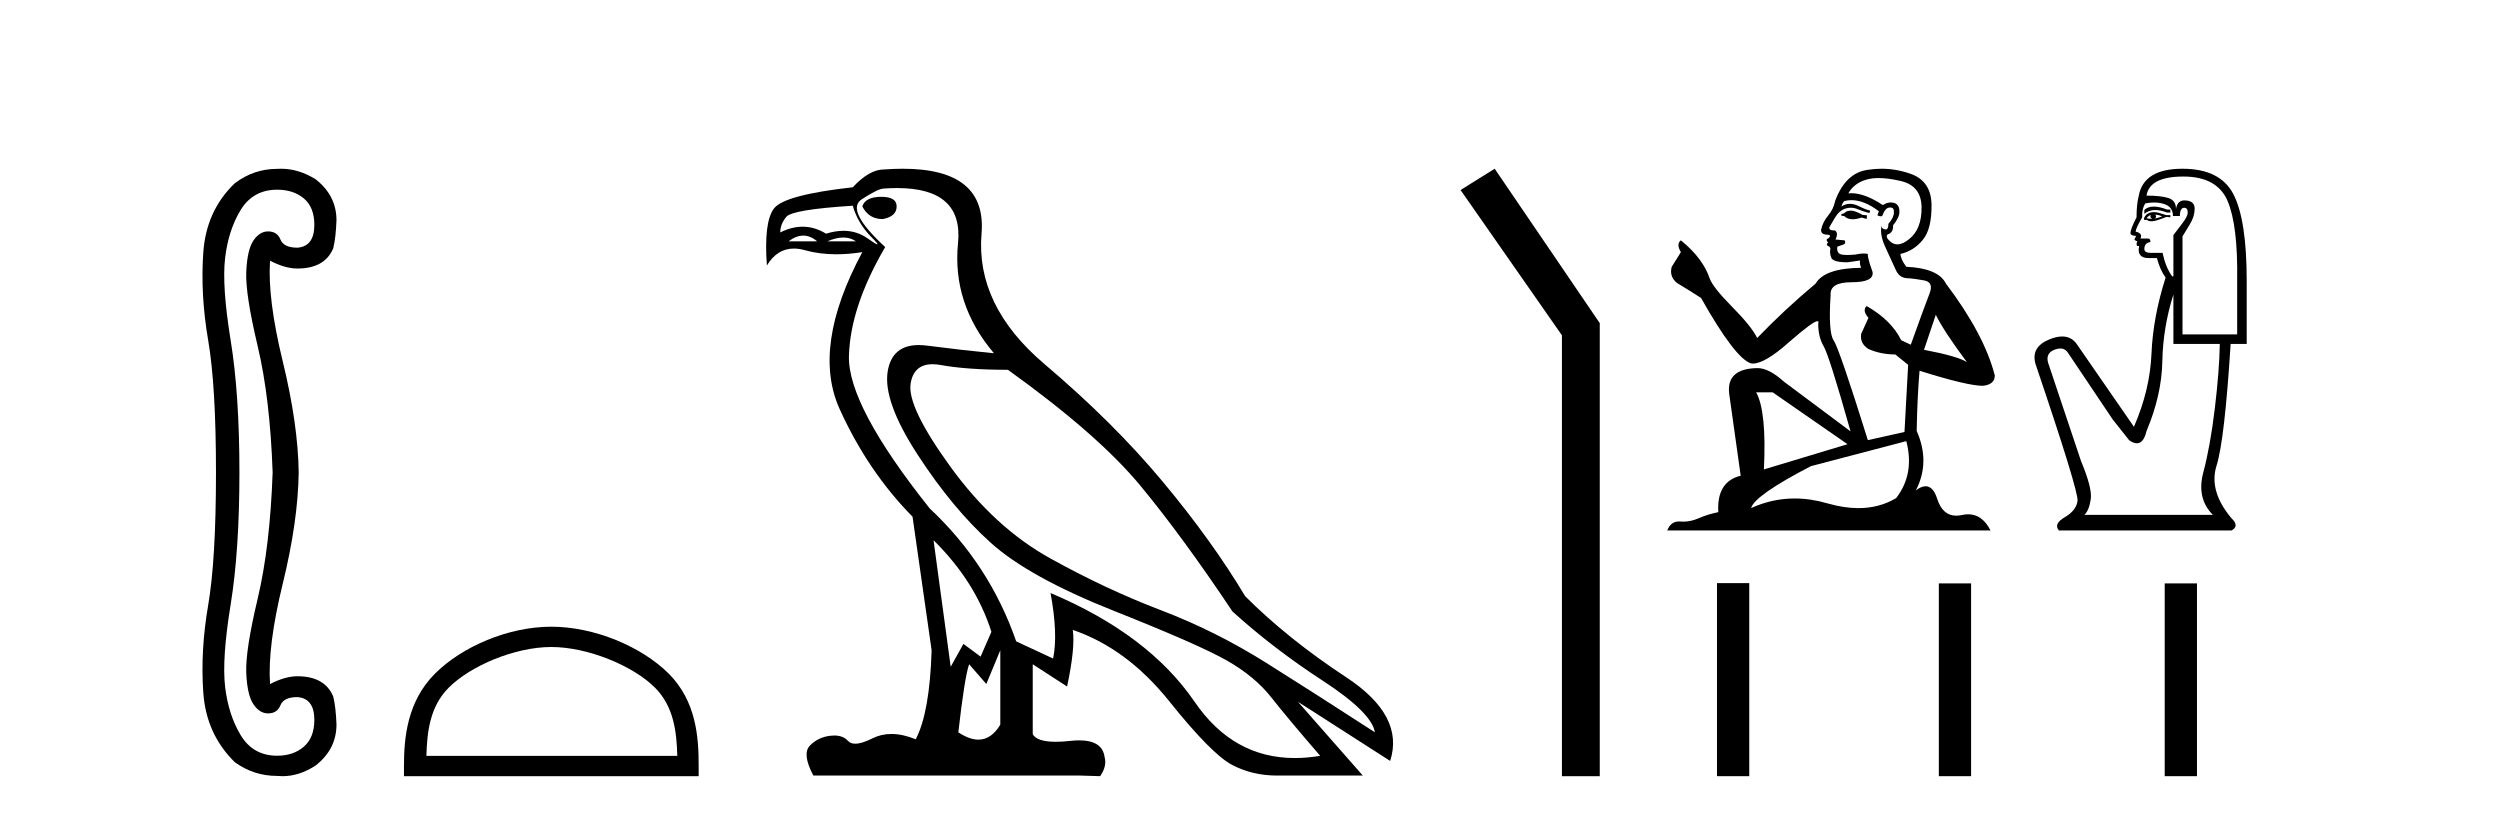
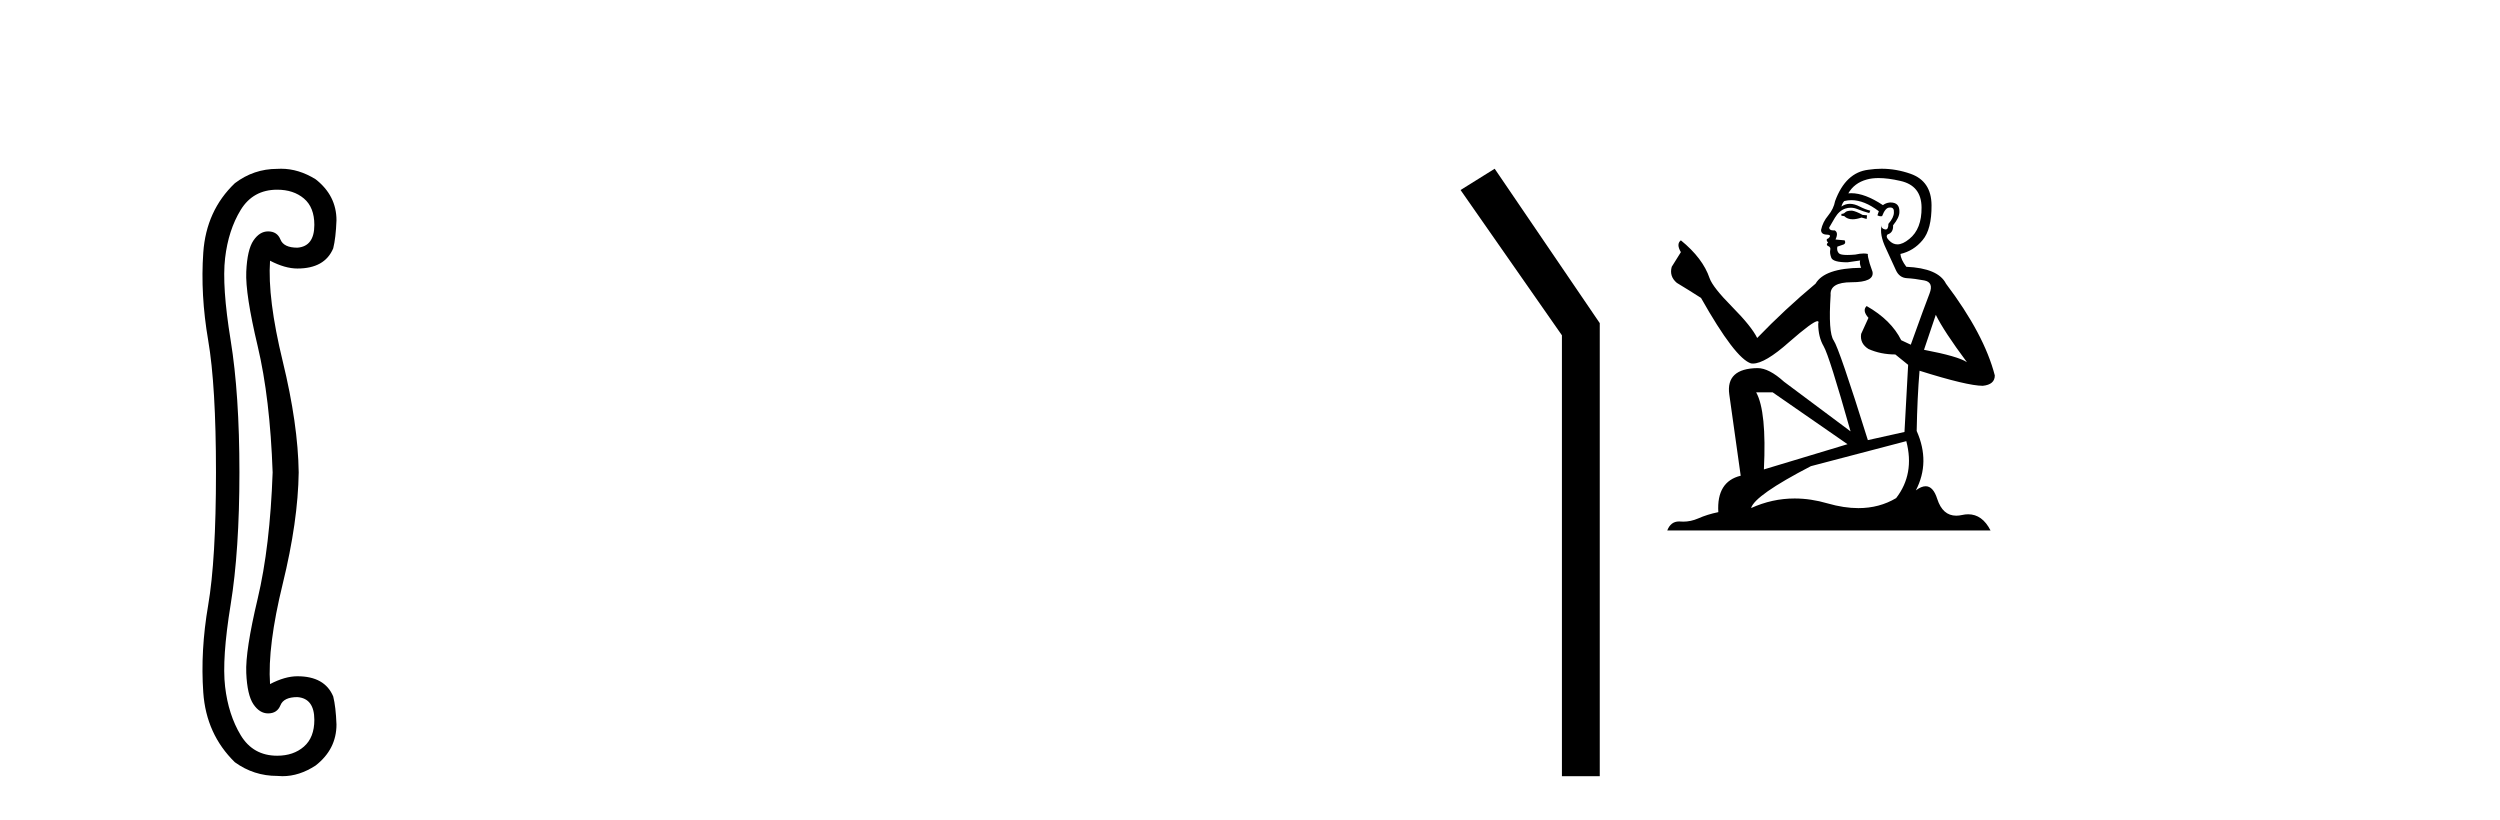
<svg xmlns="http://www.w3.org/2000/svg" width="125.0" height="41.0">
  <path d="M 13.86 9.485 Q 14.674 9.485 15.196 9.925 Q 15.717 10.365 15.717 11.244 Q 15.717 12.319 14.87 12.384 Q 14.186 12.384 14.023 11.977 Q 13.86 11.57 13.404 11.57 Q 12.981 11.57 12.672 12.026 Q 12.362 12.482 12.313 13.589 Q 12.264 14.696 12.883 17.302 Q 13.502 19.907 13.632 23.62 Q 13.502 27.332 12.883 29.938 Q 12.264 32.543 12.313 33.65 Q 12.362 34.758 12.672 35.214 Q 12.981 35.67 13.404 35.67 Q 13.86 35.67 14.023 35.262 Q 14.186 34.855 14.87 34.855 Q 15.717 34.921 15.717 35.995 Q 15.717 36.875 15.196 37.33 Q 14.674 37.786 13.86 37.786 Q 12.655 37.786 12.036 36.761 Q 11.418 35.735 11.255 34.334 Q 11.092 32.934 11.532 30.231 Q 11.971 27.528 11.971 23.62 Q 11.971 19.712 11.532 17.009 Q 11.092 14.305 11.255 12.905 Q 11.418 11.505 12.036 10.495 Q 12.655 9.485 13.86 9.485 ZM 14.055 8.437 Q 13.958 8.437 13.86 8.443 Q 12.688 8.443 11.743 9.16 Q 10.31 10.528 10.164 12.628 Q 10.017 14.729 10.408 17.009 Q 10.799 19.288 10.799 23.62 Q 10.799 27.984 10.408 30.263 Q 10.017 32.543 10.164 34.627 Q 10.31 36.712 11.743 38.112 Q 12.688 38.796 13.86 38.796 Q 13.993 38.809 14.126 38.809 Q 14.966 38.809 15.782 38.275 Q 16.824 37.461 16.824 36.223 Q 16.791 35.344 16.661 34.823 Q 16.238 33.813 14.87 33.813 Q 14.251 33.813 13.502 34.204 Q 13.372 32.315 14.137 29.189 Q 14.902 26.062 14.935 23.62 Q 14.902 21.21 14.137 18.067 Q 13.372 14.924 13.502 13.035 L 13.502 13.035 Q 14.251 13.426 14.87 13.426 Q 16.238 13.426 16.661 12.417 Q 16.791 11.895 16.824 11.016 Q 16.824 9.779 15.782 8.964 Q 14.932 8.437 14.055 8.437 Z" style="fill:#000000;stroke:none" />
-   <path d="M 27.566 32.35 C 29.378 32.35 31.646 33.281 32.744 34.378 C 33.704 35.339 33.83 36.612 33.865 37.795 L 21.32 37.795 C 21.355 36.612 21.48 35.339 22.441 34.378 C 23.538 33.281 25.753 32.35 27.566 32.35 ZM 27.566 31.335 C 25.416 31.335 23.102 32.329 21.747 33.684 C 20.356 35.075 20.199 36.906 20.199 38.275 L 20.199 38.809 L 34.933 38.809 L 34.933 38.275 C 34.933 36.906 34.829 35.075 33.438 33.684 C 32.082 32.329 29.716 31.335 27.566 31.335 Z" style="fill:#000000;stroke:none" />
-   <path d="M 44.069 9.841 Q 43.274 9.841 43.115 10.318 Q 43.433 10.954 44.133 10.954 Q 44.832 10.827 44.832 10.318 Q 44.832 9.841 44.069 9.841 ZM 40.166 11.78 Q 40.523 11.78 40.857 12.067 L 39.426 12.067 Q 39.808 11.78 40.166 11.78 ZM 42.169 11.876 Q 42.527 11.876 42.797 12.067 L 41.366 12.067 Q 41.811 11.876 42.169 11.876 ZM 42.638 10.286 Q 42.892 11.176 43.576 11.86 Q 43.935 12.219 43.865 12.219 Q 43.801 12.219 43.385 11.924 Q 42.844 11.54 42.175 11.54 Q 41.763 11.54 41.303 11.685 Q 40.735 11.335 40.132 11.335 Q 39.587 11.335 39.013 11.622 Q 39.013 11.208 39.315 10.842 Q 39.617 10.477 42.638 10.286 ZM 46.677 27.012 Q 48.775 29.079 49.57 31.591 L 49.03 32.831 L 48.171 32.195 L 47.535 33.34 L 46.677 27.012 ZM 46.625 18.211 Q 46.817 18.211 47.042 18.252 Q 48.362 18.49 50.397 18.49 Q 54.912 21.733 57.027 24.293 Q 59.142 26.853 61.622 30.573 Q 63.657 32.418 66.121 34.024 Q 68.586 35.629 68.745 36.615 Q 65.851 34.739 63.323 33.149 Q 60.795 31.559 58.045 30.51 Q 55.294 29.461 52.512 27.918 Q 49.729 26.376 47.535 23.355 Q 45.341 20.334 45.532 19.174 Q 45.69 18.211 46.625 18.211 ZM 50.015 32.513 L 50.015 36.234 Q 49.566 36.982 48.919 36.982 Q 48.467 36.982 47.917 36.615 Q 48.235 33.817 48.457 33.213 L 49.316 34.199 L 50.015 32.513 ZM 44.857 9.403 Q 48.177 9.403 47.901 12.162 Q 47.599 15.183 49.697 17.663 Q 48.076 17.504 46.359 17.282 Q 46.136 17.253 45.938 17.253 Q 44.608 17.253 44.387 18.554 Q 44.133 20.048 45.882 22.735 Q 47.63 25.422 49.538 27.139 Q 51.446 28.856 55.691 30.542 Q 59.937 32.227 61.336 33.022 Q 62.735 33.817 63.562 34.866 Q 64.388 35.916 66.01 37.792 Q 65.353 37.902 64.741 37.902 Q 61.654 37.902 59.73 35.089 Q 57.424 31.718 52.527 29.651 L 52.527 29.651 Q 52.909 31.718 52.655 32.927 L 50.81 32.068 Q 49.475 28.22 46.486 25.422 Q 42.384 20.271 42.447 17.806 Q 42.511 15.342 44.26 12.353 Q 42.257 10.509 43.083 9.968 Q 43.91 9.427 44.196 9.427 Q 44.543 9.403 44.857 9.403 ZM 45.141 8.437 Q 44.694 8.437 44.196 8.473 Q 43.465 8.473 42.638 9.364 Q 39.204 9.745 38.695 10.429 Q 38.186 11.113 38.345 13.275 Q 38.853 12.428 39.693 12.428 Q 39.957 12.428 40.253 12.512 Q 40.971 12.714 41.817 12.714 Q 42.432 12.714 43.115 12.607 L 43.115 12.607 Q 40.571 17.345 41.986 20.462 Q 43.401 23.578 45.627 25.835 L 46.581 32.513 Q 46.486 35.629 45.786 36.965 Q 45.136 36.698 44.573 36.698 Q 44.062 36.698 43.624 36.917 Q 43.089 37.185 42.763 37.185 Q 42.526 37.185 42.4 37.045 Q 42.156 36.775 41.715 36.775 Q 41.61 36.775 41.493 36.79 Q 40.889 36.87 40.492 37.283 Q 40.094 37.696 40.667 38.778 L 54.022 38.778 L 55.008 38.809 Q 55.358 38.301 55.23 37.855 Q 55.122 37.018 53.959 37.018 Q 53.753 37.018 53.513 37.045 Q 53.107 37.089 52.785 37.089 Q 51.85 37.089 51.637 36.711 L 51.637 33.213 L 53.354 34.326 Q 53.768 32.386 53.64 31.496 L 53.64 31.496 Q 56.343 32.418 58.458 35.057 Q 60.573 37.696 61.59 38.237 Q 62.608 38.778 63.848 38.778 L 68.141 38.778 L 64.897 35.089 L 69.508 38.046 Q 70.239 35.788 67.314 33.865 Q 64.388 31.941 62.258 29.81 Q 60.604 27.044 58.14 24.087 Q 55.676 21.129 52.225 18.204 Q 48.775 15.278 49.077 11.685 Q 49.35 8.437 45.141 8.437 Z" style="fill:#000000;stroke:none" />
  <path d="M 74.734 8.437 L 73.028 9.501 L 78.096 16.765 L 78.096 38.809 L 79.988 38.809 L 79.988 16.157 L 74.734 8.437 Z" style="fill:#000000;stroke:none" />
  <path d="M 92.599 10.532 Q 92.345 10.532 92.264 10.613 Q 92.192 10.694 92.07 10.694 L 92.07 10.786 L 92.213 10.806 Q 92.371 10.964 92.632 10.964 Q 92.826 10.964 93.077 10.877 L 93.332 10.949 L 93.352 10.766 L 93.128 10.745 Q 92.803 10.562 92.599 10.532 ZM 93.932 8.903 Q 94.401 8.903 95.02 9.046 Q 96.068 9.28 96.078 10.369 Q 96.089 11.447 95.468 11.946 Q 95.14 12.219 94.87 12.219 Q 94.639 12.219 94.451 12.017 Q 94.268 11.834 94.38 11.722 Q 94.675 11.63 94.654 11.264 Q 94.97 10.877 94.97 10.603 Q 94.989 10.124 94.53 10.124 Q 94.511 10.124 94.491 10.125 Q 94.288 10.145 94.146 10.257 Q 93.246 9.66 92.561 9.66 Q 92.487 9.66 92.416 9.667 L 92.416 9.667 Q 92.711 9.148 93.342 8.975 Q 93.599 8.903 93.932 8.903 ZM 96.79 15.74 Q 97.187 16.554 98.347 18.11 Q 97.909 17.815 96.2 17.49 L 96.79 15.74 ZM 92.572 10.008 Q 93.214 10.008 93.942 10.562 L 93.871 10.766 Q 93.956 10.815 94.037 10.815 Q 94.071 10.815 94.105 10.806 Q 94.268 10.379 94.471 10.379 Q 94.495 10.376 94.517 10.376 Q 94.713 10.376 94.695 10.623 Q 94.695 10.877 94.42 11.193 Q 94.42 11.474 94.283 11.474 Q 94.262 11.474 94.237 11.467 Q 94.054 11.427 94.085 11.264 L 94.085 11.264 Q 93.962 11.722 94.298 12.424 Q 94.624 13.136 94.797 13.512 Q 94.97 13.888 95.346 13.909 Q 95.722 13.929 96.211 14.021 Q 96.699 14.112 96.475 14.682 Q 96.251 15.252 95.539 17.235 L 95.061 17.011 Q 94.563 16.004 93.332 15.302 L 93.332 15.302 Q 93.098 15.526 93.423 15.892 L 93.057 16.696 Q 92.986 17.174 93.423 17.449 Q 94.034 17.723 94.766 17.723 L 95.407 18.242 L 95.224 21.599 L 93.393 22.006 Q 91.958 17.418 91.684 17.022 Q 91.409 16.625 91.531 14.753 Q 91.48 14.112 92.579 14.112 Q 93.718 14.112 93.627 13.593 L 93.484 13.176 Q 93.372 12.79 93.393 12.698 Q 93.303 12.674 93.184 12.674 Q 93.006 12.674 92.762 12.729 Q 92.532 12.749 92.364 12.749 Q 92.03 12.749 91.948 12.668 Q 91.826 12.546 91.867 12.332 L 92.192 12.22 Q 92.304 12.159 92.233 12.017 L 91.775 11.976 Q 91.938 11.63 91.735 11.518 Q 91.704 11.521 91.677 11.521 Q 91.46 11.521 91.46 11.376 Q 91.531 11.244 91.745 10.888 Q 91.958 10.532 92.264 10.43 Q 92.401 10.386 92.536 10.386 Q 92.712 10.386 92.884 10.46 Q 93.189 10.582 93.464 10.654 L 93.515 10.532 Q 93.261 10.471 92.986 10.328 Q 92.721 10.191 92.493 10.191 Q 92.264 10.191 92.07 10.328 Q 92.121 10.145 92.213 10.053 Q 92.389 10.008 92.572 10.008 ZM 88.632 19.616 L 92.376 22.21 L 88.195 23.471 Q 88.337 20.572 87.808 19.616 ZM 95.315 22.057 Q 95.743 23.695 94.807 24.905 Q 93.968 25.406 92.919 25.406 Q 92.199 25.406 91.379 25.17 Q 90.538 24.924 89.733 24.924 Q 88.609 24.924 87.554 25.404 Q 87.737 24.763 90.545 23.308 L 95.315 22.057 ZM 94.078 8.437 Q 93.752 8.437 93.423 8.487 Q 92.284 8.619 91.755 10.053 Q 91.684 10.44 91.409 10.776 Q 91.135 11.101 91.053 11.498 Q 91.053 11.722 91.338 11.732 Q 91.623 11.742 91.409 11.925 Q 91.318 11.946 91.338 12.017 Q 91.348 12.088 91.409 12.108 Q 91.277 12.251 91.409 12.302 Q 91.552 12.363 91.511 12.505 Q 91.48 12.658 91.562 12.881 Q 91.643 13.115 92.376 13.115 L 93.006 13.024 L 93.006 13.024 Q 92.966 13.176 93.057 13.39 Q 91.226 13.41 90.778 14.183 Q 89.242 15.465 87.859 16.9 Q 87.584 16.33 86.608 15.343 Q 85.641 14.367 85.479 13.909 Q 85.143 12.912 84.044 12.017 Q 83.8 12.2 84.044 12.607 L 83.587 13.339 Q 83.454 13.817 83.841 14.143 Q 84.431 14.499 85.051 14.896 Q 86.76 17.927 87.554 18.171 Q 87.598 18.178 87.645 18.178 Q 88.249 18.178 89.456 17.103 Q 90.652 16.058 90.875 16.058 Q 90.953 16.058 90.911 16.187 Q 90.911 16.849 91.185 17.317 Q 91.46 17.785 92.528 21.569 L 89.202 19.087 Q 88.449 18.405 87.879 18.405 Q 86.282 18.425 86.465 19.727 L 87.035 23.786 Q 85.824 24.081 85.916 25.607 Q 85.367 25.719 84.909 25.922 Q 84.539 26.082 84.163 26.082 Q 84.083 26.082 84.004 26.075 Q 83.976 26.073 83.95 26.073 Q 83.535 26.073 83.363 26.523 L 99.527 26.523 Q 99.114 25.714 98.409 25.714 Q 98.262 25.714 98.103 25.75 Q 97.949 25.784 97.812 25.784 Q 97.132 25.784 96.862 24.946 Q 96.661 24.312 96.283 24.312 Q 96.067 24.312 95.793 24.519 Q 96.526 23.105 95.834 21.548 Q 95.865 19.86 95.977 18.537 Q 98.367 19.29 99.14 19.29 Q 99.74 19.229 99.74 18.771 Q 99.211 16.716 97.299 14.183 Q 96.912 13.41 95.315 13.339 Q 95.041 12.973 95.02 12.698 Q 95.682 12.546 96.129 12.007 Q 96.587 11.467 96.577 10.257 Q 96.567 9.057 95.529 8.69 Q 94.811 8.437 94.078 8.437 Z" style="fill:#000000;stroke:none" />
-   <path d="M 107.692 10.329 Q 107.396 10.329 107.217 10.497 L 107.217 10.692 Q 107.444 10.501 107.764 10.501 Q 108.024 10.501 108.345 10.627 L 108.518 10.627 L 108.518 10.475 L 108.345 10.475 Q 107.968 10.329 107.692 10.329 ZM 107.759 10.735 Q 107.933 10.735 108.106 10.822 Q 107.998 10.866 107.737 10.931 Q 107.803 10.887 107.803 10.822 Q 107.803 10.779 107.759 10.735 ZM 107.542 10.757 Q 107.521 10.779 107.521 10.844 Q 107.521 10.887 107.607 10.931 Q 107.564 10.938 107.518 10.938 Q 107.427 10.938 107.325 10.909 Q 107.456 10.757 107.542 10.757 ZM 107.716 10.605 Q 107.304 10.605 107.195 10.931 L 107.217 10.996 L 107.347 10.996 Q 107.434 11.065 107.562 11.065 Q 107.594 11.065 107.629 11.061 Q 107.781 11.061 108.323 10.844 L 108.518 10.866 L 108.518 10.757 L 108.323 10.757 Q 107.868 10.605 107.716 10.605 ZM 107.697 10.125 Q 107.969 10.125 108.215 10.204 Q 108.648 10.345 108.648 10.801 L 108.995 10.801 Q 108.995 10.389 109.212 10.389 Q 109.386 10.389 109.386 10.627 Q 109.386 10.822 109.114 11.169 Q 108.843 11.516 108.67 11.755 L 108.67 13.815 L 108.605 13.815 Q 108.28 13.359 108.128 12.644 L 107.542 12.644 Q 107.217 12.644 107.217 12.449 Q 107.217 12.145 107.521 12.102 Q 107.521 11.928 107.412 11.928 L 107.022 11.928 Q 107.152 11.668 106.783 11.581 Q 106.783 11.429 107.109 10.866 Q 107.087 10.454 107.26 10.172 Q 107.487 10.125 107.697 10.125 ZM 109.169 8.827 Q 110.86 8.827 111.381 10.052 Q 111.901 11.278 111.858 14.032 L 111.858 16.721 L 109.125 16.721 L 109.125 11.82 Q 109.255 11.603 109.494 11.213 Q 109.733 10.822 109.733 10.432 Q 109.733 10.02 109.212 10.02 Q 108.865 10.02 108.8 10.454 Q 108.8 10.02 108.421 9.901 Q 108.041 9.781 107.325 9.781 Q 107.477 8.827 109.169 8.827 ZM 108.67 14.726 L 108.67 17.198 L 110.99 17.198 Q 110.969 18.521 110.741 20.418 Q 110.513 22.316 110.166 23.617 Q 109.819 24.918 110.643 25.742 L 104.224 25.742 Q 104.463 25.503 104.539 24.95 Q 104.615 24.397 104.051 23.053 L 102.403 18.13 Q 102.273 17.653 102.739 17.48 Q 102.888 17.424 103.012 17.424 Q 103.275 17.424 103.422 17.675 L 105.634 20.971 L 106.458 22.012 Q 106.675 22.164 106.844 22.164 Q 107.181 22.164 107.325 21.557 Q 108.084 19.757 108.117 18.065 Q 108.149 16.374 108.67 14.726 ZM 109.125 8.437 Q 107.174 8.437 106.935 9.803 Q 106.827 10.215 106.827 10.866 Q 106.523 11.451 106.523 11.668 Q 106.523 11.776 106.805 11.798 L 106.718 11.972 Q 106.783 12.058 106.87 12.058 Q 106.805 12.167 106.848 12.297 L 106.957 12.297 Q 106.827 12.904 107.434 12.904 L 107.846 12.904 Q 107.998 13.49 108.28 13.88 Q 107.651 15.853 107.575 17.675 Q 107.499 19.497 106.697 21.34 L 103.834 17.198 Q 103.567 16.824 103.111 16.824 Q 102.826 16.824 102.468 16.97 Q 101.535 17.35 101.774 18.195 Q 103.942 24.593 103.877 25.048 Q 103.812 25.525 103.238 25.861 Q 102.663 26.197 102.945 26.523 L 111.576 26.523 Q 111.988 26.306 111.576 25.915 Q 110.426 24.549 110.828 23.281 Q 111.229 22.012 111.532 17.198 L 112.335 17.198 L 112.335 14.032 Q 112.335 10.996 111.673 9.716 Q 111.012 8.437 109.125 8.437 Z" style="fill:#000000;stroke:none" />
-   <path d="M 85.849 29.156 L 85.849 38.809 L 87.463 38.809 L 87.463 29.156 ZM 96.942 29.17 L 96.942 38.809 L 98.555 38.809 L 98.555 29.17 ZM 108.235 29.17 L 108.235 38.809 L 109.848 38.809 L 109.848 29.17 Z" style="fill:#000000;stroke:none" />
</svg>